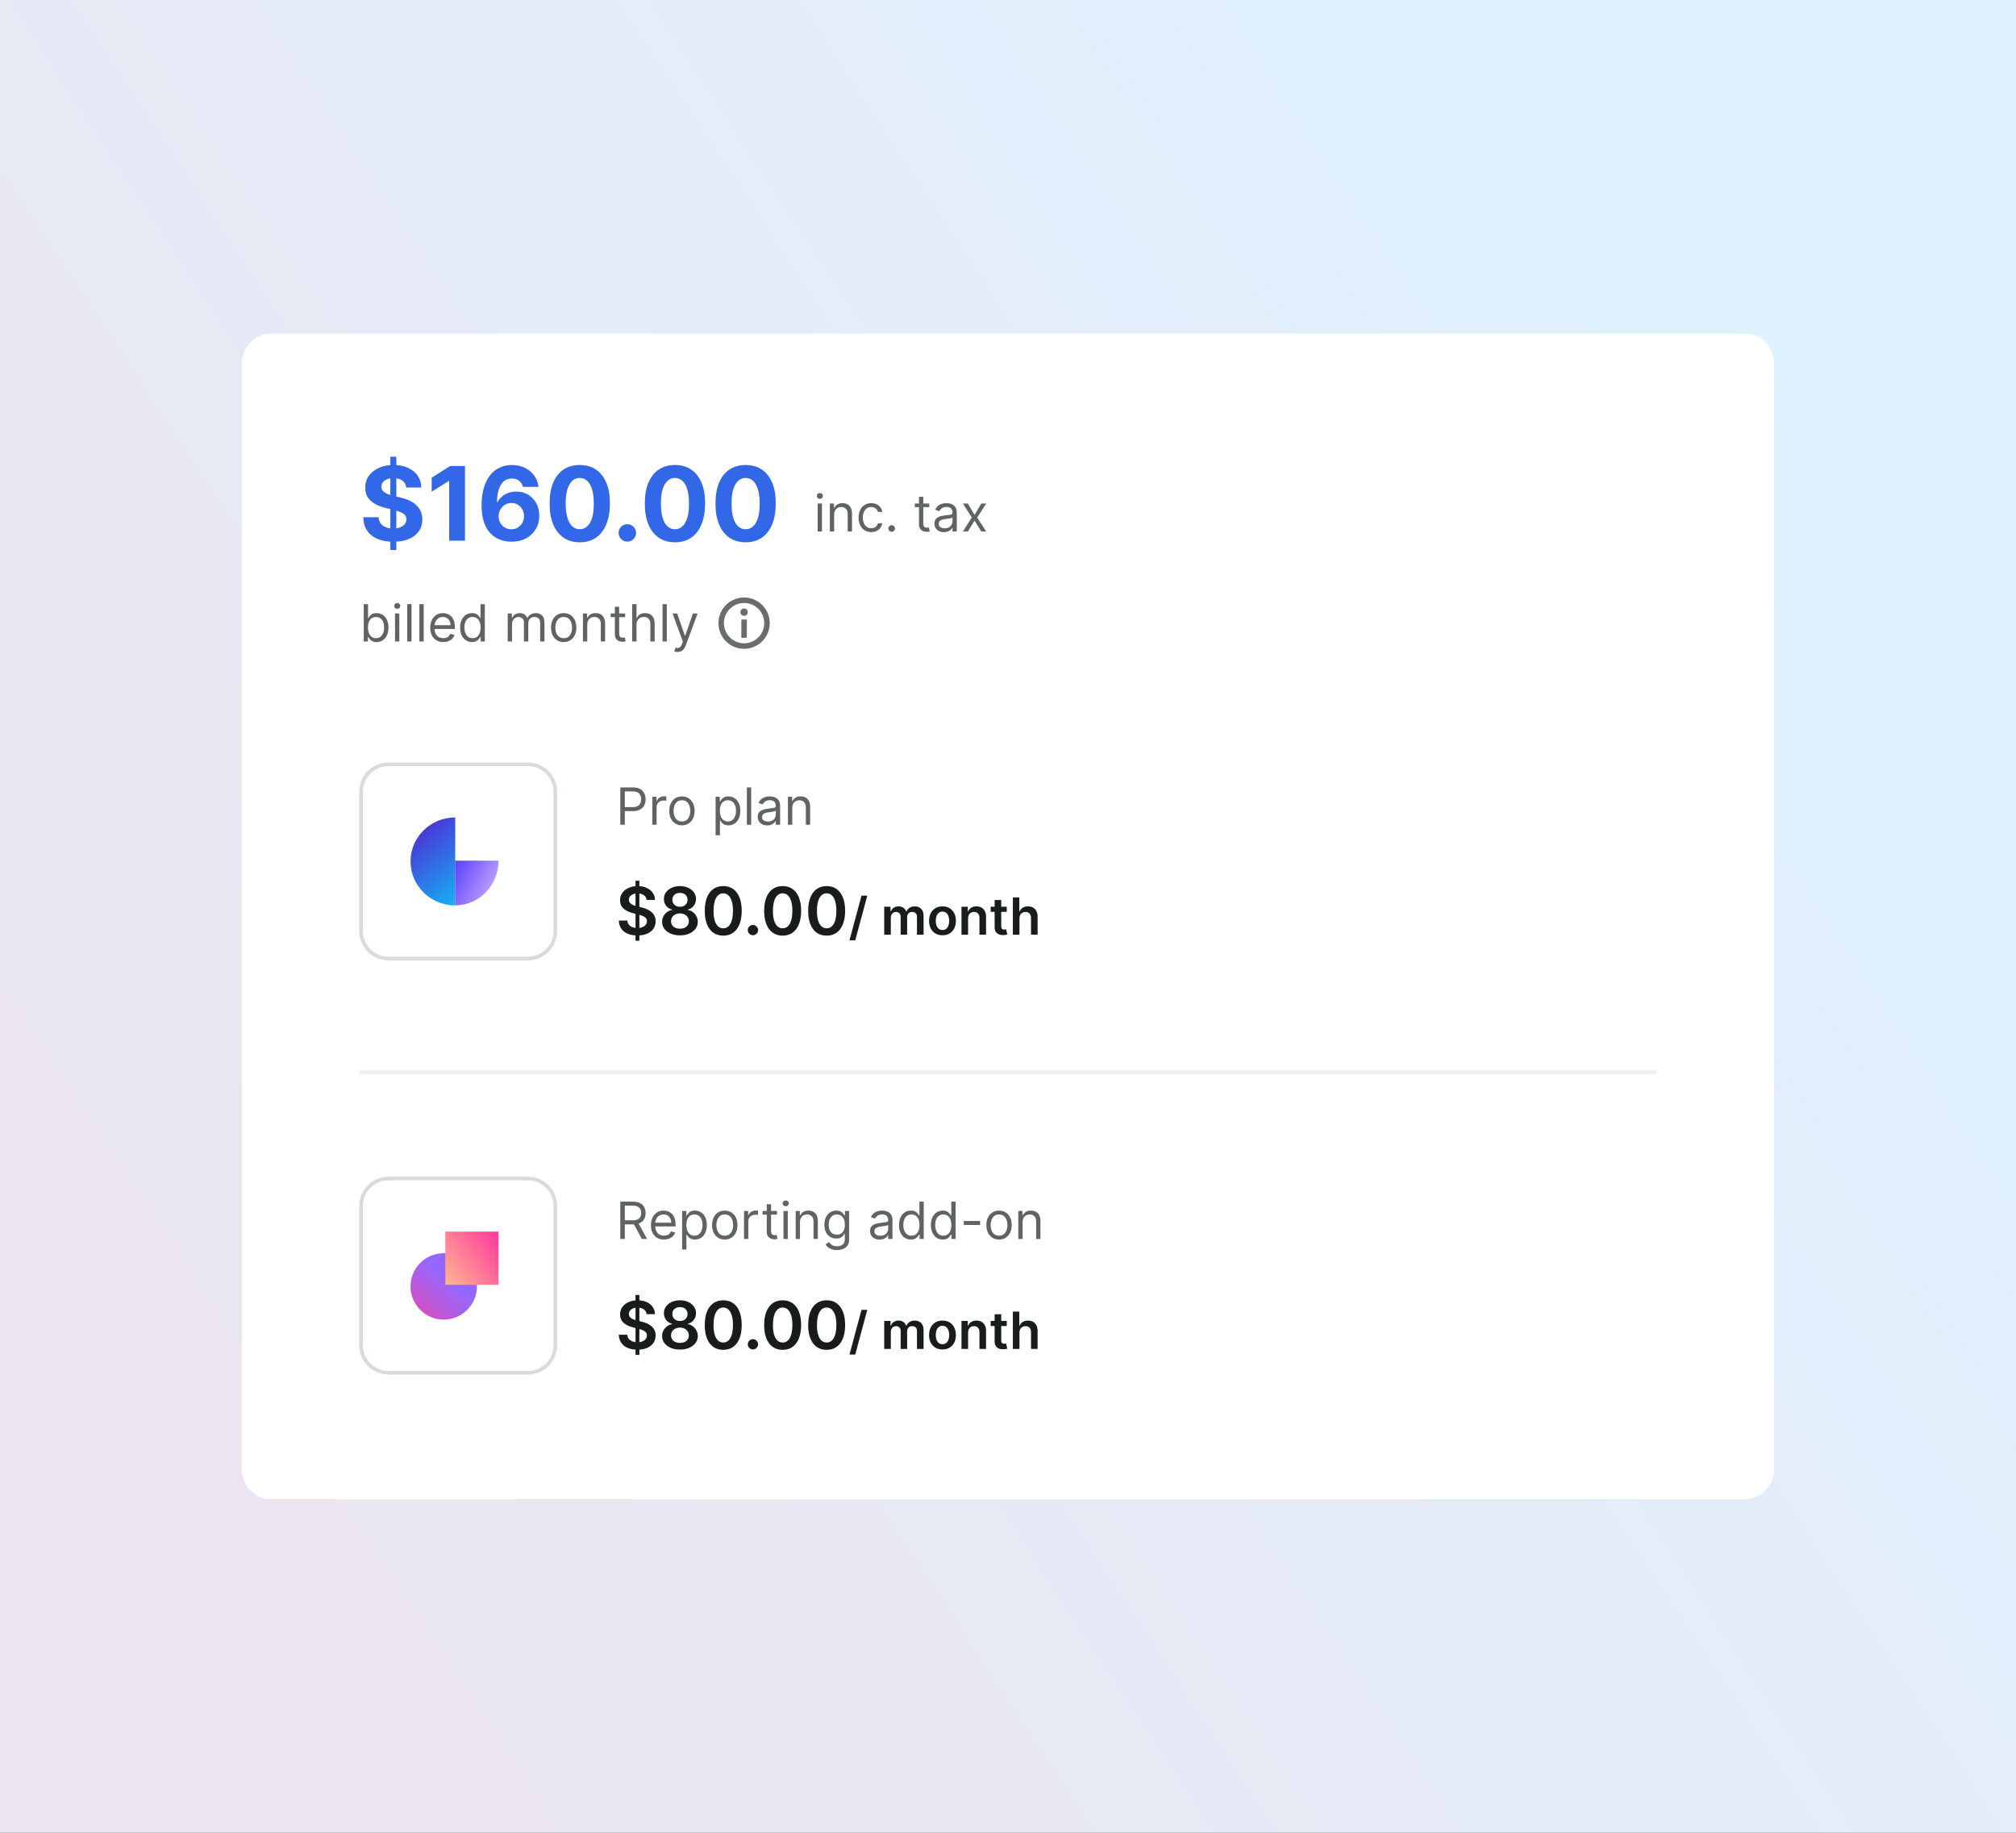
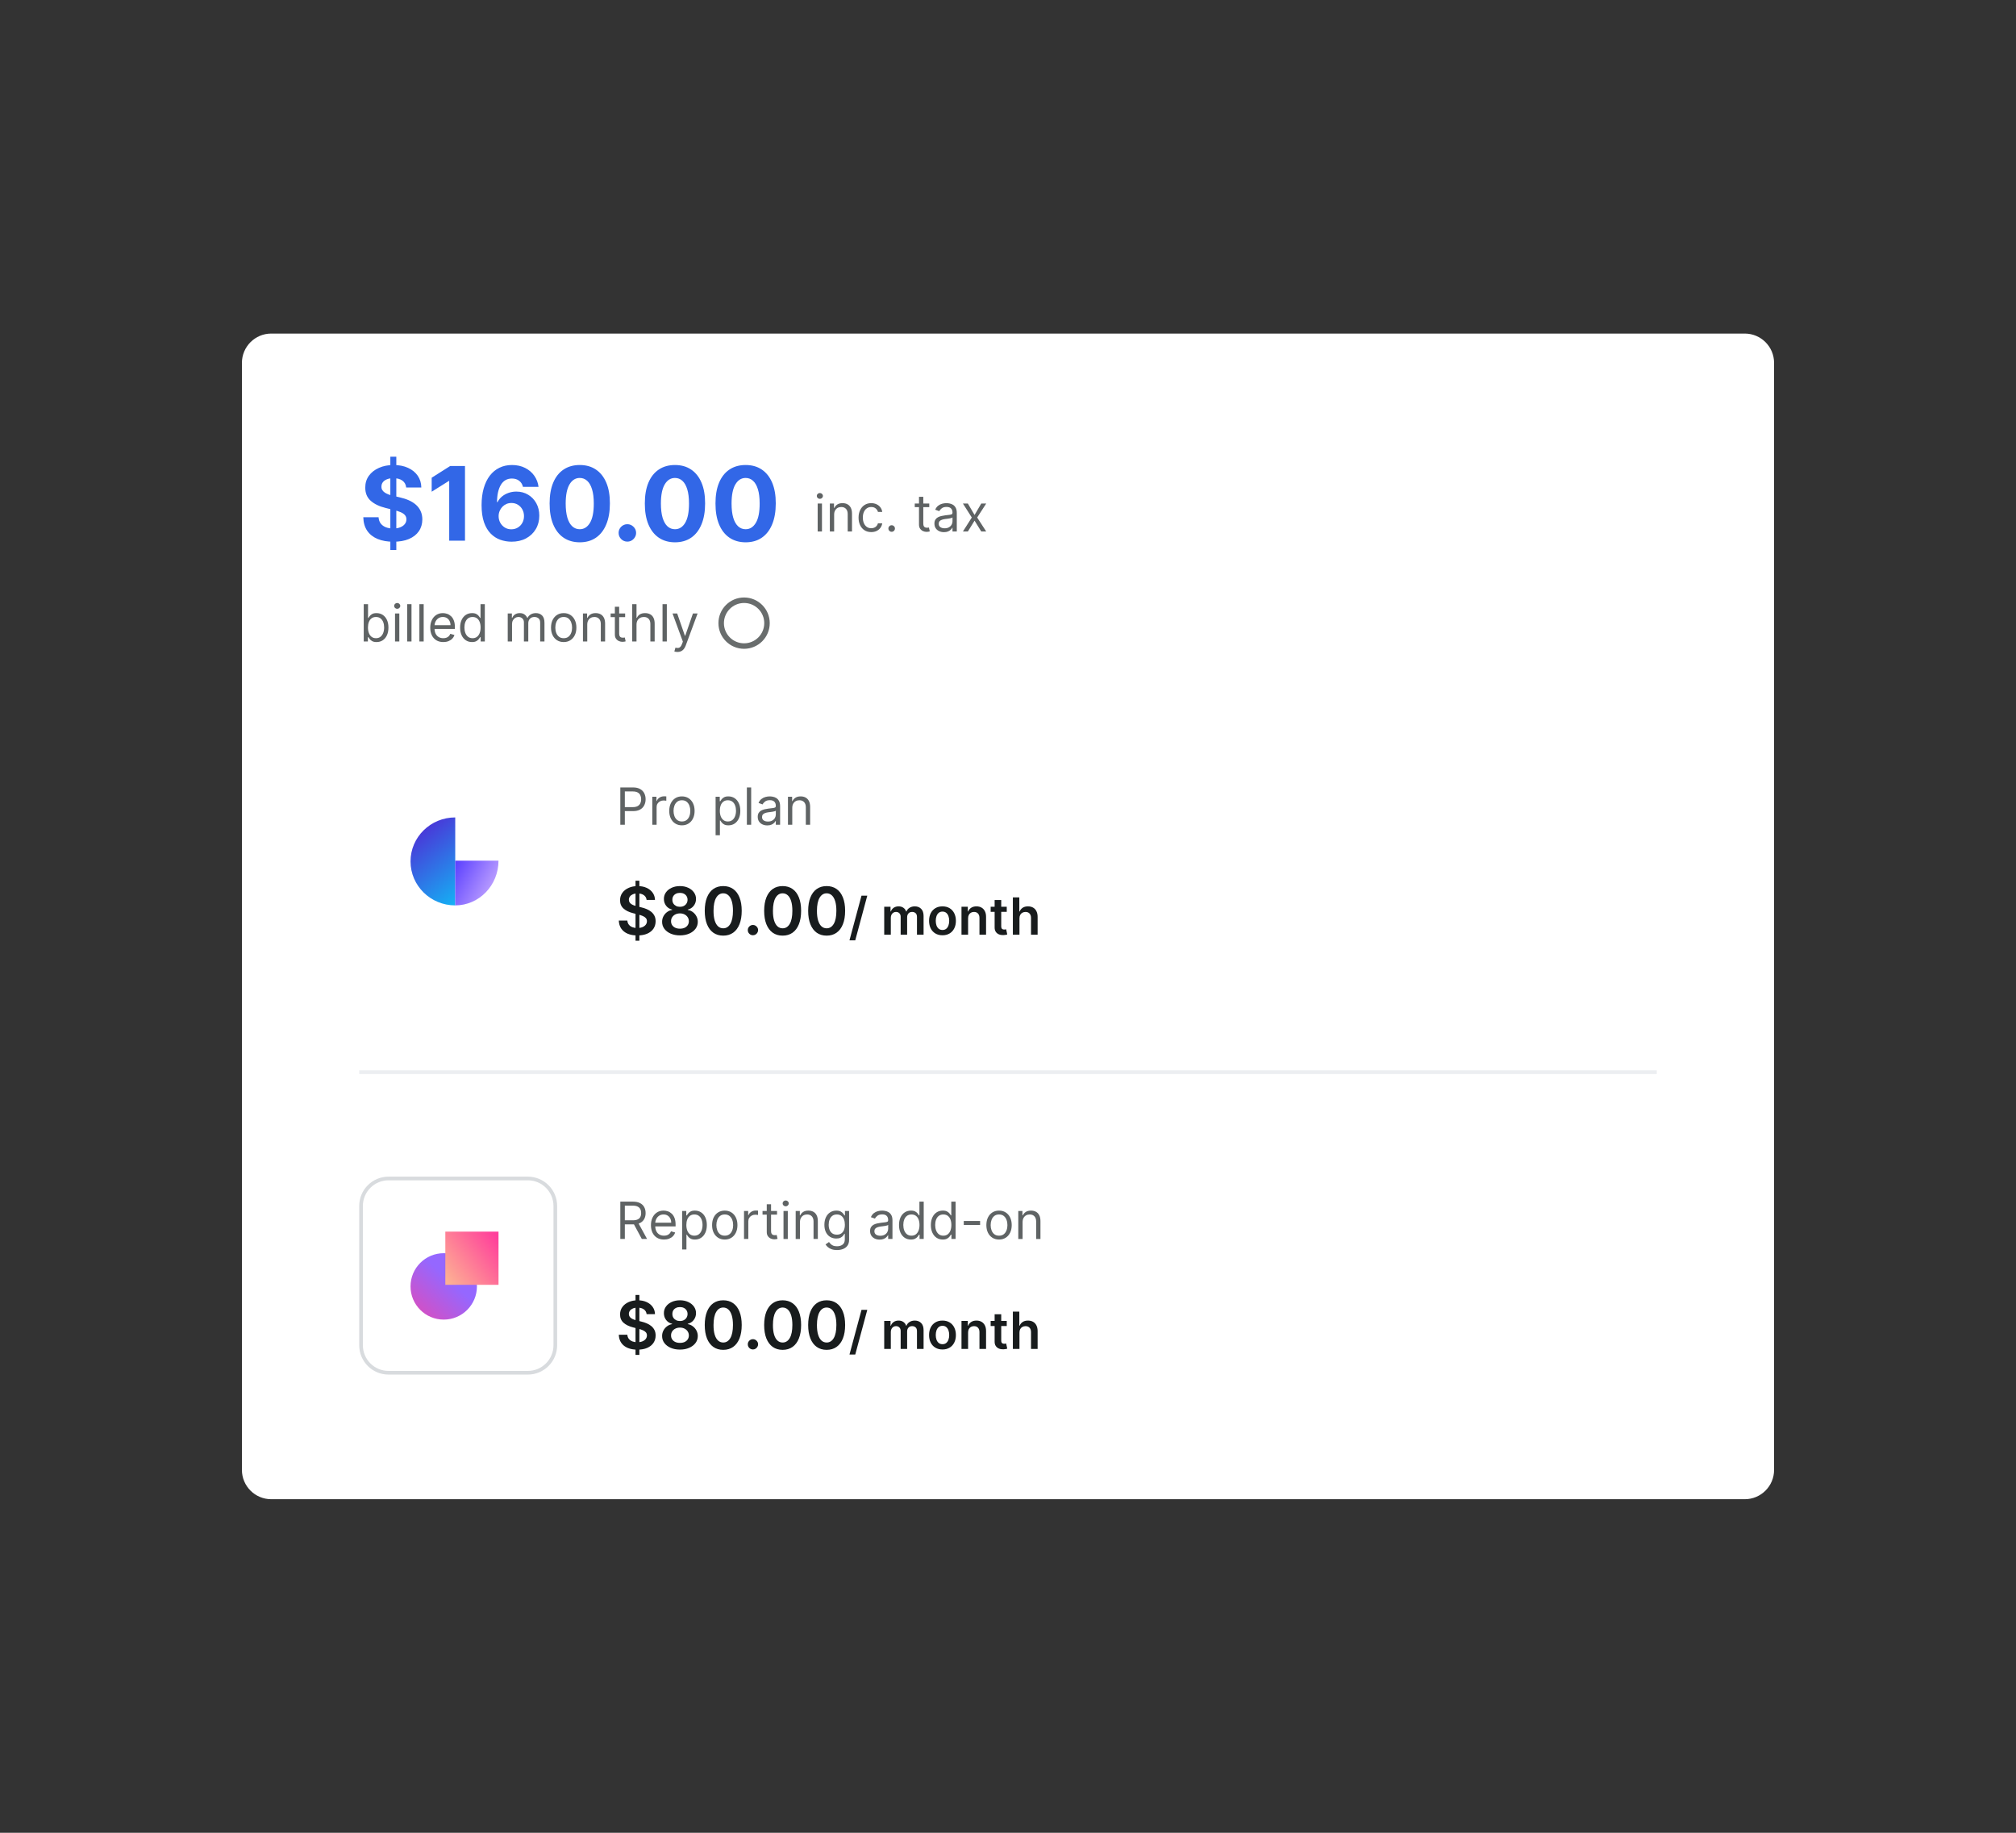
<svg xmlns="http://www.w3.org/2000/svg" fill="none" height="500" viewBox="0 0 550 500" width="550">
  <rect x="0" y="0" width="550" height="500" fill="#333333" stroke="none" />
  <linearGradient id="a" gradientUnits="userSpaceOnUse" x1="440" x2="-8.403" y1="0" y2="295.065">
    <stop offset="0" stop-color="#dff2ff" />
    <stop offset="1" stop-color="#eae5f0" />
  </linearGradient>
  <linearGradient id="b" gradientUnits="userSpaceOnUse" x1="133.837" x2="112.001" y1="249.754" y2="223">
    <stop offset="0" stop-color="#00e0ff" />
    <stop offset="1" stop-color="#541ed2" />
  </linearGradient>
  <linearGradient id="c" gradientUnits="userSpaceOnUse" x1="135.999" x2="122.425" y1="244.836" y2="237.754">
    <stop offset=".17" stop-color="#ba9dff" />
    <stop offset="1" stop-color="#583dff" />
  </linearGradient>
  <linearGradient id="d" gradientUnits="userSpaceOnUse" x1="108.779" x2="122.87" y1="364.832" y2="349.332">
    <stop offset="0" stop-color="#ff3f9b" />
    <stop offset="1" stop-color="#9567ff" />
  </linearGradient>
  <linearGradient id="e" gradientUnits="userSpaceOnUse" x1="121.492" x2="136.004" y1="348.943" y2="337.961">
    <stop offset="0" stop-color="#fdb093" />
    <stop offset="1" stop-color="#ff3f9b" />
  </linearGradient>
-   <path d="m0 0h550v500h-550z" fill="url(#a)" />
  <path d="m66 99c0-4.418 3.582-8 8-8h402c4.418 0 8 3.582 8 8v302c0 4.418-3.582 8-8 8h-402c-4.418 0-8-3.582-8-8z" fill="#fff" />
  <path d="m106.491 150.045v-25.454h1.631v25.454zm4.326-17.052c-.08-.802-.421-1.425-1.024-1.869-.604-.445-1.422-.667-2.456-.667-.703 0-1.296.1-1.78.299-.484.192-.855.46-1.114.805-.252.345-.378.736-.378 1.173-.013.365.063.683.229.955.172.272.408.507.706.706.298.192.643.361 1.034.507.391.139.809.259 1.253.358l1.829.437c.889.199 1.704.464 2.446.796.743.331 1.386.739 1.929 1.223.544.484.965 1.054 1.263 1.71.305.656.461 1.409.468 2.257-.007 1.246-.325 2.327-.955 3.242-.623.908-1.525 1.614-2.705 2.118-1.173.497-2.588.745-4.245.745-1.644 0-3.076-.252-4.296-.755-1.213-.504-2.161-1.25-2.843-2.238-.677-.994-1.031-2.224-1.064-3.688h4.166c.046.682.242 1.252.586 1.71.352.451.819.792 1.402 1.024.59.225 1.257.338 1.999.338.729 0 1.362-.106 1.899-.318.544-.212.965-.507 1.263-.885s.447-.812.447-1.303c0-.457-.135-.842-.407-1.153-.265-.312-.656-.577-1.174-.796-.51-.218-1.136-.417-1.879-.596l-2.217-.557c-1.717-.418-3.073-1.071-4.067-1.959s-1.488-2.085-1.481-3.589c-.007-1.233.322-2.31.984-3.232.669-.921 1.588-1.64 2.754-2.157 1.167-.518 2.493-.776 3.977-.776 1.512 0 2.831.258 3.958.776 1.133.517 2.015 1.236 2.645 2.157.629.922.954 1.989.974 3.202zm16.041-5.857v20.364h-4.306v-16.277h-.119l-4.663 2.923v-3.818l5.041-3.192zm12.655 20.642c-1.048-.006-2.058-.182-3.033-.527-.968-.344-1.836-.904-2.605-1.68s-1.379-1.803-1.83-3.082c-.444-1.28-.666-2.851-.666-4.713.007-1.711.202-3.239.587-4.584.391-1.353.948-2.499 1.67-3.441.73-.941 1.601-1.657 2.615-2.147 1.015-.497 2.151-.746 3.411-.746 1.359 0 2.559.265 3.599.795 1.041.524 1.876 1.237 2.506 2.138.636.902 1.021 1.913 1.153 3.033h-4.245c-.166-.709-.514-1.266-1.044-1.671-.531-.404-1.187-.606-1.969-.606-1.326 0-2.333.577-3.023 1.73-.683 1.153-1.031 2.721-1.044 4.703h.139c.305-.603.716-1.117 1.233-1.541.524-.431 1.117-.759 1.78-.984.67-.232 1.376-.348 2.118-.348 1.206 0 2.28.285 3.222.855.941.563 1.683 1.339 2.227 2.326.543.988.815 2.118.815 3.391 0 1.379-.321 2.605-.964 3.679-.637 1.074-1.528 1.916-2.675 2.526-1.14.603-2.466.901-3.977.894zm-.02-3.38c.663 0 1.256-.159 1.78-.478.523-.318.934-.749 1.233-1.292.298-.544.447-1.154.447-1.83s-.149-1.282-.447-1.819c-.292-.537-.696-.965-1.213-1.283s-1.107-.477-1.77-.477c-.497 0-.958.093-1.382.278-.418.186-.786.444-1.104.776-.312.331-.557.716-.736 1.153-.179.431-.268.892-.268 1.382 0 .656.149 1.256.447 1.8.305.544.716.978 1.233 1.303.524.324 1.117.487 1.78.487zm18.673 3.549c-1.71-.006-3.182-.427-4.415-1.262-1.226-.836-2.171-2.045-2.833-3.63-.657-1.584-.981-3.49-.975-5.717 0-2.221.328-4.113.985-5.677.662-1.565 1.607-2.755 2.833-3.57 1.233-.822 2.702-1.233 4.405-1.233 1.704 0 3.169.411 4.395 1.233 1.233.822 2.181 2.015 2.844 3.579.663 1.558.991 3.447.984 5.668 0 2.234-.331 4.143-.994 5.727-.656 1.585-1.598 2.794-2.824 3.63-1.226.835-2.695 1.252-4.405 1.252zm0-3.569c1.167 0 2.098-.587 2.794-1.76s1.041-2.933 1.034-5.28c0-1.544-.159-2.83-.477-3.858-.312-1.027-.756-1.8-1.332-2.317-.57-.517-1.243-.775-2.019-.775-1.16 0-2.088.58-2.784 1.74s-1.047 2.897-1.054 5.21c0 1.564.156 2.87.467 3.918.319 1.04.766 1.823 1.343 2.346.576.517 1.253.776 2.028.776zm12.988 3.381c-.656 0-1.219-.232-1.69-.697-.464-.47-.696-1.034-.696-1.69 0-.649.232-1.206.696-1.67.471-.464 1.034-.696 1.69-.696.637 0 1.194.232 1.671.696s.716 1.021.716 1.67c0 .438-.113.839-.338 1.203-.219.358-.507.647-.865.865-.358.212-.753.319-1.184.319zm12.989.188c-1.71-.006-3.182-.427-4.415-1.262-1.226-.836-2.171-2.045-2.834-3.63-.656-1.584-.981-3.49-.974-5.717 0-2.221.328-4.113.984-5.677.663-1.565 1.608-2.755 2.834-3.57 1.233-.822 2.701-1.233 4.405-1.233 1.703 0 3.168.411 4.395 1.233 1.233.822 2.181 2.015 2.843 3.579.663 1.558.991 3.447.985 5.668 0 2.234-.332 4.143-.995 5.727-.656 1.585-1.597 2.794-2.823 3.63-1.227.835-2.695 1.252-4.405 1.252zm0-3.569c1.166 0 2.098-.587 2.794-1.76s1.041-2.933 1.034-5.28c0-1.544-.159-2.83-.477-3.858-.312-1.027-.756-1.8-1.333-2.317-.57-.517-1.243-.775-2.018-.775-1.16 0-2.088.58-2.784 1.74s-1.048 2.897-1.054 5.21c0 1.564.155 2.87.467 3.918.318 1.04.766 1.823 1.342 2.346.577.517 1.253.776 2.029.776zm19.277 3.569c-1.71-.006-3.182-.427-4.415-1.262-1.226-.836-2.171-2.045-2.833-3.63-.657-1.584-.982-3.49-.975-5.717 0-2.221.328-4.113.984-5.677.663-1.565 1.608-2.755 2.834-3.57 1.233-.822 2.702-1.233 4.405-1.233 1.704 0 3.169.411 4.395 1.233 1.233.822 2.181 2.015 2.844 3.579.663 1.558.991 3.447.984 5.668 0 2.234-.331 4.143-.994 5.727-.656 1.585-1.598 2.794-2.824 3.63-1.226.835-2.695 1.252-4.405 1.252zm0-3.569c1.167 0 2.098-.587 2.794-1.76s1.041-2.933 1.034-5.28c0-1.544-.159-2.83-.477-3.858-.312-1.027-.756-1.8-1.332-2.317-.571-.517-1.243-.775-2.019-.775-1.16 0-2.088.58-2.784 1.74s-1.047 2.897-1.054 5.21c0 1.564.156 2.87.467 3.918.319 1.04.766 1.823 1.343 2.346.576.517 1.253.776 2.028.776z" fill="#3267e7" />
  <path d="m223.074 145v-7.636h1.173v7.636zm.596-8.909c-.228 0-.425-.078-.591-.234-.163-.156-.244-.343-.244-.562 0-.218.081-.406.244-.561.166-.156.363-.234.591-.234.229 0 .425.078.587.234.166.155.249.343.249.561 0 .219-.083.406-.249.562-.162.156-.358.234-.587.234zm3.899 4.315v4.594h-1.173v-7.636h1.134v1.193h.099c.179-.388.451-.7.815-.935.365-.238.836-.358 1.412-.358.517 0 .97.106 1.358.318.387.209.689.527.904.955.216.424.324.961.324 1.611v4.852h-1.174v-4.773c0-.6-.155-1.067-.467-1.402-.312-.338-.739-.507-1.283-.507-.374 0-.709.081-1.004.244-.292.162-.522.399-.691.711-.169.311-.254.689-.254 1.133zm10.119 4.753c-.716 0-1.333-.169-1.85-.507s-.914-.804-1.193-1.397c-.278-.593-.417-1.271-.417-2.033 0-.776.142-1.46.427-2.054.289-.596.69-1.062 1.203-1.397.517-.338 1.121-.507 1.81-.507.537 0 1.021.1 1.452.298.431.199.784.478 1.059.836s.445.775.512 1.253h-1.174c-.089-.348-.288-.657-.596-.925-.305-.272-.716-.408-1.233-.408-.458 0-.859.119-1.203.358-.342.235-.608.569-.801.999-.189.428-.283.93-.283 1.507 0 .59.093 1.104.278 1.541.189.438.454.777.796 1.019.344.242.749.363 1.213.363.305 0 .582-.053.83-.159.249-.106.459-.258.632-.457.172-.199.294-.438.367-.716h1.174c-.067.45-.231.856-.492 1.218-.259.358-.602.643-1.03.855-.424.209-.918.313-1.481.313zm5.573-.079c-.245 0-.456-.088-.631-.264-.176-.176-.264-.386-.264-.631 0-.246.088-.456.264-.632.175-.175.386-.263.631-.263s.456.088.631.263c.176.176.264.386.264.632 0 .162-.042.311-.124.447-.08.136-.188.245-.324.328-.132.08-.281.12-.447.12zm10.259-7.716v.994h-3.958v-.994zm-2.804-1.83h1.173v7.278c0 .332.048.581.144.746.1.163.226.272.378.328.156.053.32.08.492.08.13 0 .236-.007.319-.02.082-.017.149-.03.198-.04l.239 1.054c-.079.03-.19.06-.333.09-.143.033-.323.049-.542.049-.331 0-.656-.071-.974-.213-.315-.143-.577-.36-.786-.652-.205-.291-.308-.659-.308-1.103zm6.816 9.645c-.484 0-.923-.091-1.318-.273-.394-.186-.707-.453-.939-.801-.232-.351-.348-.775-.348-1.273 0-.437.086-.792.258-1.064.173-.275.403-.49.691-.646.289-.156.607-.272.955-.348.351-.079.704-.142 1.059-.189.464-.059.84-.104 1.128-.134.292-.033.504-.088.637-.164.136-.076.204-.209.204-.398v-.04c0-.49-.135-.871-.403-1.143-.265-.272-.668-.408-1.208-.408-.56 0-.999.123-1.318.368-.318.245-.542.507-.671.786l-1.113-.398c.198-.464.464-.825.795-1.084.335-.262.699-.444 1.094-.547.398-.106.789-.159 1.173-.159.245 0 .527.03.845.09.322.056.632.174.93.353.302.179.552.449.751.81s.298.845.298 1.452v5.031h-1.173v-1.034h-.06c-.08.166-.212.343-.398.532-.185.189-.432.35-.74.482-.309.133-.685.199-1.129.199zm.179-1.054c.464 0 .855-.091 1.173-.273.322-.183.564-.418.726-.706.166-.289.249-.592.249-.91v-1.074c-.05.06-.159.114-.328.164-.166.046-.358.088-.577.124-.216.033-.426.063-.632.09-.202.023-.366.043-.492.059-.305.04-.59.105-.855.194-.262.086-.474.217-.636.393-.159.172-.239.408-.239.706 0 .408.151.716.453.925.304.205.691.308 1.158.308zm6.337-6.761 1.83 3.122 1.83-3.122h1.352l-2.466 3.818 2.466 3.818h-1.352l-1.83-2.963-1.83 2.963h-1.352l2.426-3.818-2.426-3.818z" fill="#5f6364" />
  <path d="m99.233 175v-10.182h1.173v3.759h.1c.086-.133.205-.302.358-.507.155-.209.377-.395.666-.557.291-.166.686-.249 1.183-.249.643 0 1.21.161 1.7.482.491.322.874.778 1.149 1.368s.412 1.286.412 2.088c0 .808-.137 1.509-.412 2.103-.275.59-.656 1.047-1.144 1.372-.487.321-1.049.482-1.685.482-.491 0-.883-.081-1.178-.244-.295-.165-.522-.353-.681-.561-.16-.212-.282-.388-.368-.527h-.14v1.173zm1.153-3.818c0 .577.085 1.085.254 1.526.169.438.416.781.741 1.029.324.245.722.368 1.193.368.49 0 .9-.129 1.228-.388.331-.262.58-.613.746-1.054.169-.444.253-.938.253-1.481 0-.537-.083-1.021-.248-1.452-.163-.434-.41-.777-.741-1.029-.328-.255-.741-.383-1.238-.383-.477 0-.878.121-1.203.363-.325.239-.57.573-.736 1.004-.166.428-.249.927-.249 1.497zm7.383 3.818v-7.636h1.173v7.636zm.597-8.909c-.229 0-.426-.078-.592-.234-.162-.156-.243-.343-.243-.562 0-.218.081-.406.243-.561.166-.156.363-.234.592-.234.228 0 .424.078.586.234.166.155.249.343.249.561 0 .219-.083.406-.249.562-.162.156-.358.234-.586.234zm3.899-1.273v10.182h-1.174v-10.182zm3.322 0v10.182h-1.173v-10.182zm5.351 10.341c-.736 0-1.371-.162-1.904-.487-.531-.328-.94-.786-1.228-1.372-.285-.59-.428-1.276-.428-2.059 0-.782.143-1.471.428-2.068.288-.6.689-1.067 1.203-1.402.517-.338 1.12-.507 1.809-.507.398 0 .791.066 1.179.199.387.133.74.348 1.059.646.318.295.571.686.76 1.174.189.487.284 1.087.284 1.799v.498h-5.887v-1.015h4.693c0-.431-.086-.815-.258-1.153-.169-.338-.411-.605-.726-.8-.312-.196-.679-.294-1.104-.294-.467 0-.871.116-1.213.348-.338.229-.598.527-.78.895-.183.368-.274.762-.274 1.183v.676c0 .577.1 1.066.299 1.467.202.398.482.701.84.91.358.205.774.308 1.248.308.308 0 .586-.043.835-.129.252-.09.469-.222.651-.398.182-.179.323-.401.423-.666l1.133.318c-.119.385-.32.723-.601 1.014-.282.289-.63.514-1.044.676-.415.16-.88.239-1.397.239zm7.83 0c-.636 0-1.198-.161-1.685-.482-.488-.325-.869-.782-1.144-1.372-.275-.594-.413-1.295-.413-2.103 0-.802.138-1.498.413-2.088s.658-1.046 1.149-1.368c.49-.321 1.057-.482 1.7-.482.497 0 .89.083 1.178.249.292.162.514.348.666.557.156.205.277.374.363.507h.1v-3.759h1.173v10.182h-1.134v-1.173h-.139c-.086.139-.209.315-.368.527-.159.208-.386.396-.681.561-.295.163-.688.244-1.178.244zm.159-1.054c.471 0 .868-.123 1.193-.368.325-.248.572-.591.741-1.029.169-.441.254-.949.254-1.526 0-.57-.083-1.069-.249-1.497-.166-.431-.411-.765-.736-1.004-.325-.242-.726-.363-1.203-.363-.497 0-.911.128-1.243.383-.328.252-.575.595-.741 1.029-.162.431-.243.915-.243 1.452 0 .543.083 1.037.248 1.481.169.441.418.792.746 1.054.332.259.742.388 1.233.388zm9.59.895v-7.636h1.134v1.193h.099c.159-.408.416-.724.771-.95.354-.228.78-.343 1.277-.343.504 0 .924.115 1.258.343.338.226.602.542.791.95h.079c.196-.395.489-.708.88-.94.391-.235.86-.353 1.407-.353.683 0 1.241.214 1.676.642.434.424.651 1.085.651 1.983v5.111h-1.173v-5.111c0-.563-.154-.966-.463-1.208-.308-.242-.671-.363-1.088-.363-.537 0-.953.163-1.248.487-.295.322-.443.73-.443 1.223v4.972h-1.193v-5.23c0-.434-.141-.784-.423-1.049-.281-.269-.644-.403-1.088-.403-.305 0-.59.081-.855.244-.262.162-.474.388-.637.676-.159.285-.238.615-.238.989v4.773zm15.27.159c-.689 0-1.294-.164-1.814-.492-.517-.328-.922-.787-1.213-1.377-.289-.59-.433-1.28-.433-2.068 0-.796.144-1.49.433-2.084.291-.593.696-1.053 1.213-1.382.52-.328 1.125-.492 1.814-.492.69 0 1.293.164 1.81.492.52.329.925.789 1.213 1.382.292.594.438 1.288.438 2.084 0 .788-.146 1.478-.438 2.068-.288.59-.693 1.049-1.213 1.377-.517.328-1.12.492-1.81.492zm0-1.054c.524 0 .955-.134 1.293-.403.338-.268.588-.621.751-1.059.162-.437.243-.911.243-1.421 0-.511-.081-.986-.243-1.427-.163-.441-.413-.797-.751-1.069s-.769-.408-1.293-.408c-.523 0-.954.136-1.292.408s-.588.628-.751 1.069c-.162.441-.243.916-.243 1.427 0 .51.081.984.243 1.421.163.438.413.791.751 1.059.338.269.769.403 1.292.403zm6.425-3.699v4.594h-1.173v-7.636h1.133v1.193h.1c.179-.388.45-.7.815-.935.365-.238.835-.358 1.412-.358.517 0 .969.106 1.357.318.388.209.69.527.905.955.215.424.323.961.323 1.611v4.852h-1.173v-4.773c0-.6-.156-1.067-.467-1.402-.312-.338-.74-.507-1.283-.507-.375 0-.709.081-1.004.244-.292.162-.522.399-.691.711-.169.311-.254.689-.254 1.133zm10.337-3.042v.994h-3.957v-.994zm-2.804-1.83h1.174v7.278c0 .332.048.581.144.746.099.163.225.272.378.328.155.053.319.08.492.08.129 0 .235-.007.318-.02.083-.017.149-.03.199-.04l.238 1.054c-.079.03-.19.06-.333.09-.142.033-.323.049-.542.049-.331 0-.656-.071-.974-.213-.315-.143-.577-.36-.786-.652-.205-.291-.308-.659-.308-1.103zm5.906 4.872v4.594h-1.173v-10.182h1.173v3.739h.1c.179-.395.447-.708.805-.94.362-.235.842-.353 1.442-.353.52 0 .976.105 1.367.313.391.206.695.522.91.95.219.424.328.964.328 1.621v4.852h-1.173v-4.773c0-.606-.158-1.075-.472-1.407-.312-.334-.745-.502-1.298-.502-.384 0-.729.081-1.034.244-.302.162-.54.399-.716.711-.172.311-.259.689-.259 1.133zm8.272-5.588v10.182h-1.173v-10.182zm2.905 13.046c-.199 0-.377-.017-.532-.05-.156-.03-.264-.06-.324-.09l.299-1.034c.285.073.537.1.755.08.219-.02.413-.118.582-.293.172-.173.33-.453.472-.841l.219-.596-2.824-7.676h1.273l2.108 6.085h.08l2.108-6.085h1.272l-3.241 8.75c-.146.394-.327.721-.542.979-.216.262-.466.456-.751.582-.282.126-.6.189-.954.189z" fill="#5f6364" />
  <circle cx="203" cy="170" r="6.25" stroke="#696d6d" stroke-width="1.5" />
-   <circle cx="203" cy="167" fill="#696d6d" r="1" />
-   <rect fill="#696d6d" height="5" rx=".2" width="1.5" x="202.25" y="169" />
-   <path d="m106 208.5h38c4.142 0 7.5 3.358 7.5 7.5v38c0 4.142-3.358 7.5-7.5 7.5h-38c-4.142 0-7.5-3.358-7.5-7.5v-38c0-4.142 3.358-7.5 7.5-7.5z" stroke="#d8dbde" />
  <path d="m124.197 223c-6.736 0-12.197 5.373-12.197 12s5.461 12 12.197 12z" fill="url(#b)" />
  <path d="m124.195 247c6.519 0 11.804-5.461 11.804-12.197h-11.804z" fill="url(#c)" />
  <path d="m169.233 225v-10.182h3.44c.799 0 1.452.144 1.959.433.511.285.888.671 1.134 1.158.245.487.368 1.031.368 1.631s-.123 1.145-.368 1.635c-.242.491-.617.882-1.124 1.174-.507.288-1.157.432-1.949.432h-2.466v-1.093h2.426c.547 0 .986-.095 1.318-.284.331-.189.572-.444.721-.766.152-.324.228-.691.228-1.098 0-.408-.076-.772-.228-1.094-.149-.321-.391-.573-.726-.756-.335-.185-.779-.278-1.332-.278h-2.168v9.088zm8.728 0v-7.636h1.133v1.153h.08c.139-.378.391-.684.755-.92.365-.235.776-.353 1.233-.353.086 0 .194.002.323.005.13.004.227.009.294.015v1.193c-.04-.01-.131-.024-.274-.044-.139-.024-.286-.035-.442-.035-.371 0-.703.078-.994.234-.289.152-.518.364-.687.636-.165.268-.248.575-.248.92v4.832zm8.078.159c-.689 0-1.294-.164-1.814-.492-.517-.328-.922-.787-1.213-1.377-.289-.59-.433-1.28-.433-2.068 0-.796.144-1.49.433-2.084.291-.593.696-1.053 1.213-1.382.52-.328 1.125-.492 1.814-.492.69 0 1.293.164 1.81.492.52.329.925.789 1.213 1.382.292.594.438 1.288.438 2.084 0 .788-.146 1.478-.438 2.068-.288.59-.693 1.049-1.213 1.377-.517.328-1.12.492-1.81.492zm0-1.054c.524 0 .955-.134 1.293-.403.338-.268.588-.621.751-1.059.162-.437.243-.911.243-1.421 0-.511-.081-.986-.243-1.427-.163-.441-.413-.797-.751-1.069s-.769-.408-1.293-.408c-.523 0-.954.136-1.292.408s-.589.628-.751 1.069-.244.916-.244 1.427c0 .51.082.984.244 1.421.162.438.413.791.751 1.059.338.269.769.403 1.292.403zm9.189 3.759v-10.5h1.134v1.213h.139c.086-.133.205-.302.358-.507.156-.209.378-.395.666-.557.292-.166.686-.249 1.183-.249.643 0 1.21.161 1.701.482.49.322.873.778 1.148 1.368s.413 1.286.413 2.088c0 .808-.138 1.509-.413 2.103-.275.59-.656 1.047-1.143 1.372-.488.321-1.049.482-1.686.482-.49 0-.883-.081-1.178-.244-.295-.165-.522-.353-.681-.561-.159-.212-.282-.388-.368-.527h-.1v4.037zm1.154-6.682c0 .577.084 1.085.253 1.526.169.438.416.781.741 1.029.325.245.722.368 1.193.368.491 0 .9-.129 1.228-.388.331-.262.58-.613.746-1.054.169-.444.253-.938.253-1.481 0-.537-.083-1.021-.248-1.452-.163-.434-.41-.777-.741-1.029-.328-.255-.741-.383-1.238-.383-.477 0-.878.121-1.203.363-.325.239-.57.573-.736 1.004-.166.428-.248.927-.248 1.497zm8.551-6.364v10.182h-1.174v-10.182zm4.396 10.361c-.484 0-.923-.091-1.318-.273-.394-.186-.707-.453-.939-.801-.232-.351-.348-.775-.348-1.273 0-.437.086-.792.258-1.064.173-.275.403-.49.691-.646.289-.156.607-.272.955-.348.351-.079.704-.142 1.059-.189.464-.059.84-.104 1.128-.134.292-.033.504-.088.637-.164.136-.076.204-.209.204-.398v-.04c0-.49-.135-.871-.403-1.143-.265-.272-.668-.408-1.208-.408-.56 0-1 .123-1.318.368s-.542.507-.671.786l-1.114-.398c.199-.464.464-.825.796-1.084.335-.262.699-.444 1.094-.547.397-.106.789-.159 1.173-.159.245 0 .527.03.845.09.322.056.632.174.93.353.301.179.552.449.751.81.198.361.298.845.298 1.452v5.031h-1.173v-1.034h-.06c-.08.166-.212.343-.398.532-.185.189-.432.35-.741.482-.308.133-.684.199-1.128.199zm.179-1.054c.464 0 .855-.091 1.173-.273.322-.183.564-.418.726-.706.166-.289.249-.592.249-.91v-1.074c-.05.06-.16.114-.329.164-.165.046-.358.088-.576.124-.216.033-.426.063-.632.09-.202.023-.366.043-.492.059-.305.04-.59.105-.855.194-.262.086-.474.217-.636.393-.159.172-.239.408-.239.706 0 .408.151.716.452.925.305.205.691.308 1.159.308zm6.636-3.719v4.594h-1.174v-7.636h1.134v1.193h.099c.179-.388.451-.7.816-.935.364-.238.835-.358 1.412-.358.517 0 .969.106 1.357.318.388.209.689.527.905.955.215.424.323.961.323 1.611v4.852h-1.173v-4.773c0-.6-.156-1.067-.468-1.402-.311-.338-.739-.507-1.282-.507-.375 0-.71.081-1.005.244-.291.162-.522.399-.691.711-.169.311-.253.689-.253 1.133z" fill="#5f6364" />
  <path d="m173.382 256.636v-16.363h1.048v16.363zm3.024-11.128c-.06-.558-.312-.993-.755-1.304-.439-.311-1.01-.467-1.713-.467-.494 0-.918.075-1.272.224-.353.149-.624.351-.812.607-.187.256-.283.548-.287.876 0 .273.062.509.185.709.128.201.301.371.518.512.217.136.458.251.722.345s.531.173.799.236l1.227.307c.495.115.97.271 1.426.467.46.196.871.443 1.234.741.366.299.656.659.869 1.081.213.421.319.916.319 1.483 0 .767-.196 1.442-.588 2.026-.392.579-.958 1.033-1.7 1.361-.737.324-1.63.486-2.678.486-1.019 0-1.903-.158-2.653-.473-.746-.315-1.329-.775-1.751-1.381-.418-.605-.644-1.342-.678-2.211h2.333c.034.456.175.835.422 1.138.247.302.569.528.965.677.401.149.848.224 1.343.224.515 0 .967-.077 1.355-.23.392-.158.699-.375.92-.652.222-.281.335-.61.339-.985-.004-.341-.104-.622-.3-.843-.196-.226-.471-.414-.825-.563-.349-.153-.758-.29-1.227-.409l-1.49-.383c-1.078-.277-1.93-.697-2.556-1.26-.623-.566-.934-1.319-.934-2.256 0-.771.209-1.447.627-2.026.422-.58.995-1.029 1.719-1.349.725-.324 1.545-.486 2.461-.486.929 0 1.743.162 2.442.486.703.32 1.255.765 1.655 1.336.401.567.608 1.219.621 1.956zm9.1 9.671c-.95 0-1.794-.16-2.531-.479-.733-.32-1.308-.757-1.726-1.311-.413-.558-.618-1.191-.614-1.898-.004-.55.116-1.055.358-1.515.243-.46.571-.844.985-1.151.417-.311.882-.509 1.393-.594v-.09c-.673-.149-1.218-.492-1.636-1.029-.413-.541-.618-1.165-.614-1.873-.004-.673.184-1.274.563-1.802.379-.529.899-.944 1.559-1.247.661-.306 1.415-.46 2.263-.46.84 0 1.588.154 2.244.46.66.303 1.18.718 1.559 1.247.384.528.576 1.129.576 1.802 0 .708-.211 1.332-.633 1.873-.418.537-.957.88-1.617 1.029v.09c.511.085.971.283 1.38.594.414.307.742.691.985 1.151.247.46.371.965.371 1.515 0 .707-.209 1.34-.627 1.898-.417.554-.993.991-1.726 1.311-.728.319-1.566.479-2.512.479zm0-1.828c.49 0 .916-.083 1.279-.249.362-.171.643-.41.843-.716.201-.307.303-.661.307-1.061-.004-.418-.113-.787-.326-1.106-.209-.324-.496-.578-.863-.761-.362-.183-.775-.275-1.24-.275-.469 0-.886.092-1.253.275-.366.183-.656.437-.869.761-.209.319-.311.688-.307 1.106-.004.4.094.754.294 1.061.201.302.482.539.844.709.366.171.797.256 1.291.256zm0-5.964c.401 0 .754-.081 1.061-.243.311-.162.556-.388.735-.677.179-.29.271-.625.275-1.004-.004-.375-.094-.703-.268-.984-.175-.286-.418-.505-.729-.659-.311-.157-.669-.236-1.074-.236-.413 0-.777.079-1.093.236-.311.154-.554.373-.729.659-.17.281-.253.609-.249.984-.004.379.081.714.256 1.004.179.285.424.511.735.677.315.162.675.243 1.08.243zm11.805 7.862c-1.053 0-1.956-.266-2.711-.799-.75-.537-1.327-1.31-1.732-2.32-.4-1.014-.601-2.235-.601-3.663.005-1.427.207-2.642.608-3.643.404-1.006.982-1.773 1.732-2.301.754-.529 1.655-.793 2.704-.793 1.048 0 1.949.264 2.704.793.754.528 1.331 1.295 1.732 2.301.405 1.006.607 2.22.607 3.643 0 1.432-.202 2.655-.607 3.669-.401 1.01-.978 1.782-1.732 2.314-.75.533-1.652.799-2.704.799zm0-2c.818 0 1.464-.403 1.937-1.209.477-.809.715-2 .715-3.573 0-1.039-.108-1.913-.326-2.62-.217-.708-.524-1.24-.92-1.598-.396-.363-.865-.544-1.406-.544-.814 0-1.458.405-1.931 1.215-.473.805-.711 1.988-.716 3.547-.004 1.044.101 1.922.314 2.634.217.711.524 1.248.92 1.611.396.358.867.537 1.413.537zm8.108 1.892c-.388 0-.72-.137-.997-.409-.277-.273-.413-.606-.409-.998-.004-.383.132-.711.409-.984s.609-.409.997-.409c.375 0 .701.136.978.409.281.273.424.601.428.984-.004.26-.072.497-.204.71-.128.213-.299.383-.512.511-.208.124-.439.186-.69.186zm8.099.108c-1.053 0-1.956-.266-2.71-.799-.75-.537-1.328-1.31-1.733-2.32-.4-1.014-.601-2.235-.601-3.663.005-1.427.207-2.642.608-3.643.405-1.006.982-1.773 1.732-2.301.754-.529 1.655-.793 2.704-.793 1.048 0 1.949.264 2.704.793.754.528 1.331 1.295 1.732 2.301.405 1.006.607 2.22.607 3.643 0 1.432-.202 2.655-.607 3.669-.401 1.01-.978 1.782-1.732 2.314-.75.533-1.652.799-2.704.799zm0-2c.818 0 1.464-.403 1.937-1.209.477-.809.715-2 .715-3.573 0-1.039-.108-1.913-.326-2.62-.217-.708-.524-1.24-.92-1.598-.396-.363-.865-.544-1.406-.544-.814 0-1.458.405-1.931 1.215-.473.805-.711 1.988-.716 3.547-.004 1.044.101 1.922.314 2.634.217.711.524 1.248.92 1.611.396.358.867.537 1.413.537zm12.006 2c-1.053 0-1.956-.266-2.711-.799-.75-.537-1.327-1.31-1.732-2.32-.4-1.014-.601-2.235-.601-3.663.005-1.427.207-2.642.608-3.643.404-1.006.982-1.773 1.732-2.301.754-.529 1.655-.793 2.704-.793 1.048 0 1.949.264 2.703.793.755.528 1.332 1.295 1.733 2.301.405 1.006.607 2.22.607 3.643 0 1.432-.202 2.655-.607 3.669-.401 1.01-.978 1.782-1.733 2.314-.75.533-1.651.799-2.703.799zm0-2c.818 0 1.463-.403 1.936-1.209.478-.809.716-2 .716-3.573 0-1.039-.108-1.913-.326-2.62-.217-.708-.524-1.24-.92-1.598-.396-.363-.865-.544-1.406-.544-.814 0-1.458.405-1.931 1.215-.473.805-.711 1.988-.716 3.547-.004 1.044.1 1.922.314 2.634.217.711.524 1.248.92 1.611.396.358.867.537 1.413.537zm11.084-8.908-3.281 12.19h-1.576l3.281-12.19zm4.621 10.659v-7.636h1.721v1.297h.089c.159-.437.423-.779.791-1.024.367-.249.807-.373 1.317-.373.517 0 .953.126 1.308.378.358.249.609.588.755 1.019h.08c.169-.424.454-.762.855-1.014.404-.255.883-.383 1.437-.383.702 0 1.276.222 1.72.666.444.445.666 1.092.666 1.944v5.126h-1.805v-4.847c0-.474-.126-.821-.377-1.039-.252-.222-.561-.333-.925-.333-.434 0-.774.135-1.019.407-.242.269-.363.618-.363 1.049v4.763h-1.765v-4.922c0-.394-.12-.709-.358-.944-.235-.236-.544-.353-.925-.353-.258 0-.494.066-.706.198-.212.13-.381.314-.507.552-.126.236-.189.511-.189.826v4.643zm15.896.149c-.746 0-1.392-.164-1.939-.492s-.971-.787-1.273-1.377c-.298-.59-.447-1.28-.447-2.068 0-.789.149-1.48.447-2.074.302-.593.726-1.053 1.273-1.382.547-.328 1.193-.492 1.939-.492s1.392.164 1.939.492c.547.329.969.789 1.267 1.382.302.594.453 1.285.453 2.074 0 .788-.151 1.478-.453 2.068-.298.59-.72 1.049-1.267 1.377s-1.193.492-1.939.492zm.01-1.442c.404 0 .742-.111 1.014-.333.272-.225.474-.527.607-.905.135-.377.203-.798.203-1.262 0-.468-.068-.89-.203-1.268-.133-.381-.335-.685-.607-.91s-.61-.338-1.014-.338c-.415 0-.759.113-1.034.338-.272.225-.476.529-.612.91-.132.378-.199.8-.199 1.268 0 .464.067.885.199 1.262.136.378.34.68.612.905.275.222.619.333 1.034.333zm6.976-3.181v4.474h-1.8v-7.636h1.721v1.297h.089c.176-.427.456-.767.84-1.019.388-.252.867-.378 1.437-.378.527 0 .986.113 1.377.338.395.226.7.552.915.98.219.427.326.946.323 1.556v4.862h-1.8v-4.584c0-.51-.132-.91-.397-1.198-.262-.288-.625-.432-1.089-.432-.315 0-.595.069-.84.208-.242.136-.433.333-.572.592-.136.258-.204.572-.204.94zm10.545-3.162v1.392h-4.39v-1.392zm-3.306-1.83h1.8v7.169c0 .242.036.428.109.557.076.126.176.212.298.258.123.047.259.07.408.07.113 0 .215-.008.308-.025.096-.016.169-.031.219-.045l.303 1.407c-.096.034-.234.07-.413.11-.175.04-.391.063-.646.069-.451.014-.857-.054-1.218-.203-.361-.153-.648-.388-.86-.706-.209-.319-.312-.716-.308-1.194zm6.775 4.992v4.474h-1.8v-10.182h1.76v3.843h.09c.179-.431.455-.77.83-1.019.378-.252.858-.378 1.442-.378.53 0 .992.111 1.387.333.394.222.699.547.914.975.219.427.329.949.329 1.566v4.862h-1.8v-4.584c0-.514-.133-.913-.398-1.198-.262-.288-.63-.432-1.104-.432-.318 0-.603.069-.855.208-.248.136-.444.333-.586.592-.14.258-.209.572-.209.94z" fill="#181c1d" />
  <path d="m98 292h354v1h-354z" fill="#eceef1" />
  <path d="m106 321.5h38c4.142 0 7.5 3.358 7.5 7.5v38c0 4.142-3.358 7.5-7.5 7.5h-38c-4.142 0-7.5-3.358-7.5-7.5v-38c0-4.142 3.358-7.5 7.5-7.5z" stroke="#d8dbde" />
  <circle cx="121.058" cy="350.942" fill="url(#d)" r="9.058" />
  <path d="m121.492 336h14.512v14.512h-14.512z" fill="url(#e)" />
  <path d="m169.233 338v-10.182h3.44c.796 0 1.449.136 1.959.408.511.268.888.638 1.134 1.109.245.47.368 1.005.368 1.605s-.123 1.132-.368 1.596c-.246.464-.622.829-1.129 1.094-.507.262-1.155.393-1.944.393h-2.784v-1.114h2.744c.544 0 .981-.079 1.313-.239.335-.159.577-.384.726-.676.152-.295.228-.646.228-1.054 0-.407-.076-.764-.228-1.069-.153-.304-.396-.54-.731-.706-.335-.169-.777-.253-1.327-.253h-2.168v9.088zm4.793-4.574 2.505 4.574h-1.432l-2.465-4.574zm7.123 4.733c-.736 0-1.371-.162-1.905-.487-.53-.328-.939-.786-1.227-1.372-.286-.59-.428-1.276-.428-2.059 0-.782.142-1.471.428-2.068.288-.6.689-1.067 1.203-1.402.517-.338 1.12-.507 1.809-.507.398 0 .791.066 1.179.199.387.133.74.348 1.059.646.318.295.571.686.76 1.174.189.487.284 1.087.284 1.799v.498h-5.887v-1.015h4.693c0-.431-.086-.815-.258-1.153-.169-.338-.411-.605-.726-.8-.312-.196-.679-.294-1.104-.294-.467 0-.871.116-1.213.348-.338.229-.598.527-.78.895-.183.368-.274.762-.274 1.183v.676c0 .577.1 1.066.299 1.467.202.398.482.701.84.91.358.205.774.308 1.248.308.308 0 .586-.043.835-.129.252-.09.469-.222.651-.398.182-.179.323-.401.423-.666l1.133.318c-.119.385-.32.723-.601 1.014-.282.289-.63.514-1.044.676-.415.16-.88.239-1.397.239zm4.946 2.705v-10.5h1.134v1.213h.139c.086-.133.206-.302.358-.507.156-.209.378-.395.666-.557.292-.166.686-.249 1.183-.249.643 0 1.21.161 1.701.482.49.322.873.778 1.148 1.368s.413 1.286.413 2.088c0 .808-.138 1.509-.413 2.103-.275.59-.656 1.047-1.143 1.372-.487.321-1.049.482-1.686.482-.49 0-.883-.081-1.178-.244-.295-.165-.522-.353-.681-.561-.159-.212-.282-.388-.368-.527h-.099v4.037zm1.154-6.682c0 .577.084 1.085.253 1.526.169.438.416.781.741 1.029.325.245.723.368 1.193.368.491 0 .9-.129 1.228-.388.332-.262.58-.613.746-1.054.169-.444.254-.938.254-1.481 0-.537-.083-1.021-.249-1.452-.162-.434-.409-.777-.741-1.029-.328-.255-.741-.383-1.238-.383-.477 0-.878.121-1.203.363-.325.239-.57.573-.736 1.004-.165.428-.248.927-.248 1.497zm10.48 3.977c-.69 0-1.294-.164-1.815-.492-.517-.328-.921-.787-1.213-1.377-.288-.59-.432-1.28-.432-2.068 0-.796.144-1.49.432-2.084.292-.593.696-1.053 1.213-1.382.521-.328 1.125-.492 1.815-.492.689 0 1.292.164 1.81.492.52.329.924.789 1.213 1.382.291.594.437 1.288.437 2.084 0 .788-.146 1.478-.437 2.068-.289.59-.693 1.049-1.213 1.377-.518.328-1.121.492-1.81.492zm0-1.054c.524 0 .954-.134 1.292-.403.339-.268.589-.621.751-1.059.163-.437.244-.911.244-1.421 0-.511-.081-.986-.244-1.427-.162-.441-.412-.797-.751-1.069-.338-.272-.768-.408-1.292-.408s-.955.136-1.293.408-.588.628-.75 1.069c-.163.441-.244.916-.244 1.427 0 .51.081.984.244 1.421.162.438.412.791.75 1.059.338.269.769.403 1.293.403zm5.251.895v-7.636h1.134v1.153h.079c.139-.378.391-.684.756-.92.364-.235.775-.353 1.233-.353.086 0 .194.002.323.005.129.004.227.009.293.015v1.193c-.039-.01-.131-.024-.273-.044-.139-.024-.287-.035-.443-.035-.371 0-.702.078-.994.234-.288.152-.517.364-.686.636-.166.268-.249.575-.249.92v4.832zm9.009-7.636v.994h-3.958v-.994zm-2.804-1.83h1.173v7.278c0 .332.048.581.144.746.1.163.226.272.378.328.156.053.32.08.492.08.129 0 .235-.007.318-.02.083-.017.149-.03.199-.04l.239 1.054c-.08.03-.191.06-.333.09-.143.033-.323.049-.542.049-.332 0-.656-.071-.975-.213-.314-.143-.576-.36-.785-.652-.206-.291-.308-.659-.308-1.103zm4.569 9.466v-7.636h1.173v7.636zm.596-8.909c-.229 0-.426-.078-.591-.234-.163-.156-.244-.343-.244-.562 0-.218.081-.406.244-.561.165-.156.362-.234.591-.234s.424.078.587.234c.166.155.248.343.248.561 0 .219-.082.406-.248.562-.163.156-.358.234-.587.234zm3.899 4.315v4.594h-1.173v-7.636h1.133v1.193h.1c.179-.388.451-.7.815-.935.365-.238.835-.358 1.412-.358.517 0 .97.106 1.357.318.388.209.69.527.905.955.216.424.323.961.323 1.611v4.852h-1.173v-4.773c0-.6-.156-1.067-.467-1.402-.312-.338-.739-.507-1.283-.507-.375 0-.709.081-1.004.244-.292.162-.522.399-.691.711-.169.311-.254.689-.254 1.133zm10.099 7.617c-.567 0-1.054-.073-1.462-.219-.408-.143-.747-.331-1.019-.567-.269-.232-.482-.48-.642-.746l.935-.656c.106.139.24.299.403.477.162.183.384.34.666.473.285.136.658.204 1.119.204.616 0 1.125-.15 1.526-.448s.601-.765.601-1.402v-1.551h-.099c-.086.139-.209.312-.368.517-.156.202-.381.383-.676.542-.292.156-.686.234-1.183.234-.617 0-1.17-.146-1.661-.438-.487-.291-.873-.716-1.158-1.273-.282-.556-.423-1.233-.423-2.028 0-.782.138-1.463.413-2.043.275-.584.658-1.034 1.148-1.353.491-.321 1.058-.482 1.701-.482.497 0 .891.083 1.183.249.295.162.52.348.676.557.159.205.282.374.368.507h.119v-1.213h1.134v7.855c0 .656-.149 1.19-.448 1.601-.295.414-.692.717-1.193.909-.497.196-1.05.294-1.66.294zm-.04-4.196c.471 0 .868-.108 1.193-.323.325-.216.572-.526.741-.93s.253-.888.253-1.452c0-.55-.082-1.036-.248-1.457-.166-.42-.411-.75-.736-.989s-.726-.358-1.203-.358c-.497 0-.912.126-1.243.378-.328.252-.575.59-.741 1.014-.162.424-.243.895-.243 1.412 0 .53.082.999.248 1.407.169.404.418.723.746.955.331.228.742.343 1.233.343zm11.673 1.352c-.484 0-.923-.091-1.317-.273-.395-.186-.708-.453-.94-.801-.232-.351-.348-.775-.348-1.273 0-.437.086-.792.259-1.064.172-.275.402-.49.691-.646.288-.156.606-.272.954-.348.352-.079.704-.142 1.059-.189.464-.059.84-.104 1.129-.134.291-.033.503-.088.636-.164.136-.076.204-.209.204-.398v-.04c0-.49-.134-.871-.403-1.143-.265-.272-.668-.408-1.208-.408-.56 0-.999.123-1.317.368-.319.245-.542.507-.672.786l-1.113-.398c.199-.464.464-.825.795-1.084.335-.262.7-.444 1.094-.547.398-.106.789-.159 1.173-.159.246 0 .527.03.845.09.322.056.632.174.93.353.302.179.552.449.751.81s.298.845.298 1.452v5.031h-1.173v-1.034h-.06c-.079.166-.212.343-.398.532-.185.189-.432.35-.74.482-.309.133-.685.199-1.129.199zm.179-1.054c.464 0 .855-.091 1.173-.273.322-.183.564-.418.726-.706.166-.289.249-.592.249-.91v-1.074c-.05.06-.159.114-.328.164-.166.046-.358.088-.577.124-.215.033-.426.063-.631.09-.203.023-.367.043-.493.059-.304.04-.589.105-.855.194-.261.086-.474.217-.636.393-.159.172-.239.408-.239.706 0 .408.151.716.453.925.305.205.691.308 1.158.308zm8.346 1.034c-.636 0-1.198-.161-1.685-.482-.487-.325-.869-.782-1.144-1.372-.275-.594-.412-1.295-.412-2.103 0-.802.137-1.498.412-2.088s.658-1.046 1.149-1.368c.49-.321 1.057-.482 1.7-.482.497 0 .89.083 1.178.249.292.162.514.348.667.557.155.205.276.374.362.507h.1v-3.759h1.173v10.182h-1.133v-1.173h-.14c-.086.139-.208.315-.367.527-.16.208-.387.396-.682.561-.294.163-.687.244-1.178.244zm.159-1.054c.471 0 .869-.123 1.193-.368.325-.248.572-.591.741-1.029.169-.441.254-.949.254-1.526 0-.57-.083-1.069-.249-1.497-.165-.431-.411-.765-.736-1.004-.324-.242-.725-.363-1.203-.363-.497 0-.911.128-1.243.383-.328.252-.575.595-.74 1.029-.163.431-.244.915-.244 1.452 0 .543.083 1.037.249 1.481.169.441.417.792.745 1.054.332.259.743.388 1.233.388zm8.537 1.054c-.637 0-1.199-.161-1.686-.482-.487-.325-.868-.782-1.143-1.372-.275-.594-.413-1.295-.413-2.103 0-.802.138-1.498.413-2.088s.658-1.046 1.148-1.368c.491-.321 1.057-.482 1.7-.482.498 0 .89.083 1.179.249.291.162.513.348.666.557.156.205.277.374.363.507h.099v-3.759h1.174v10.182h-1.134v-1.173h-.139c-.086.139-.209.315-.368.527-.159.208-.386.396-.681.561-.295.163-.688.244-1.178.244zm.159-1.054c.47 0 .868-.123 1.193-.368.325-.248.572-.591.741-1.029.169-.441.253-.949.253-1.526 0-.57-.083-1.069-.248-1.497-.166-.431-.411-.765-.736-1.004-.325-.242-.726-.363-1.203-.363-.498 0-.912.128-1.243.383-.328.252-.575.595-.741 1.029-.162.431-.244.915-.244 1.452 0 .543.083 1.037.249 1.481.169.441.418.792.746 1.054.331.259.742.388 1.233.388zm10.027-4.017v1.094h-4.454v-1.094zm5.167 5.071c-.689 0-1.294-.164-1.815-.492-.517-.328-.921-.787-1.213-1.377-.288-.59-.432-1.28-.432-2.068 0-.796.144-1.49.432-2.084.292-.593.696-1.053 1.213-1.382.521-.328 1.126-.492 1.815-.492s1.293.164 1.81.492c.52.329.924.789 1.213 1.382.291.594.437 1.288.437 2.084 0 .788-.146 1.478-.437 2.068-.289.59-.693 1.049-1.213 1.377-.517.328-1.121.492-1.81.492zm0-1.054c.524 0 .955-.134 1.293-.403.338-.268.588-.621.75-1.059.163-.437.244-.911.244-1.421 0-.511-.081-.986-.244-1.427-.162-.441-.412-.797-.75-1.069s-.769-.408-1.293-.408-.955.136-1.293.408-.588.628-.75 1.069c-.163.441-.244.916-.244 1.427 0 .51.081.984.244 1.421.162.438.412.791.75 1.059.338.269.769.403 1.293.403zm6.425-3.699v4.594h-1.174v-7.636h1.134v1.193h.099c.179-.388.451-.7.816-.935.364-.238.835-.358 1.412-.358.517 0 .969.106 1.357.318.388.209.689.527.905.955.215.424.323.961.323 1.611v4.852h-1.174v-4.773c0-.6-.155-1.067-.467-1.402-.311-.338-.739-.507-1.283-.507-.374 0-.709.081-1.004.244-.291.162-.522.399-.691.711-.169.311-.253.689-.253 1.133z" fill="#5f6364" />
  <path d="m173.382 369.636v-16.363h1.048v16.363zm3.024-11.128c-.06-.558-.312-.993-.755-1.304-.439-.311-1.01-.467-1.713-.467-.494 0-.918.075-1.272.224-.353.149-.624.351-.812.607-.187.256-.283.548-.287.876 0 .273.062.509.185.709.128.201.301.371.518.512.217.136.458.251.722.345s.531.173.799.236l1.227.307c.495.115.97.271 1.426.467.46.196.871.443 1.234.741.366.299.656.659.869 1.081.213.421.319.916.319 1.483 0 .767-.196 1.442-.588 2.026-.392.579-.958 1.033-1.7 1.361-.737.324-1.63.486-2.678.486-1.019 0-1.903-.158-2.653-.473-.746-.315-1.329-.775-1.751-1.381-.418-.605-.644-1.342-.678-2.211h2.333c.034.456.175.835.422 1.138.247.302.569.528.965.677.401.149.848.224 1.343.224.515 0 .967-.077 1.355-.23.392-.158.699-.375.92-.652.222-.281.335-.61.339-.985-.004-.341-.104-.622-.3-.843-.196-.226-.471-.414-.825-.563-.349-.153-.758-.29-1.227-.409l-1.49-.383c-1.078-.277-1.93-.697-2.556-1.26-.623-.566-.934-1.319-.934-2.256 0-.771.209-1.447.627-2.026.422-.58.995-1.029 1.719-1.349.725-.324 1.545-.486 2.461-.486.929 0 1.743.162 2.442.486.703.32 1.255.765 1.655 1.336.401.567.608 1.219.621 1.956zm9.1 9.671c-.95 0-1.794-.16-2.531-.479-.733-.32-1.308-.757-1.726-1.311-.413-.558-.618-1.191-.614-1.898-.004-.55.116-1.055.358-1.515.243-.46.571-.844.985-1.151.417-.311.882-.509 1.393-.594v-.09c-.673-.149-1.218-.492-1.636-1.029-.413-.541-.618-1.165-.614-1.873-.004-.673.184-1.274.563-1.802.379-.529.899-.944 1.559-1.247.661-.306 1.415-.46 2.263-.46.84 0 1.588.154 2.244.46.66.303 1.18.718 1.559 1.247.384.528.576 1.129.576 1.802 0 .708-.211 1.332-.633 1.873-.418.537-.957.88-1.617 1.029v.09c.511.085.971.283 1.38.594.414.307.742.691.985 1.151.247.46.371.965.371 1.515 0 .707-.209 1.34-.627 1.898-.417.554-.993.991-1.726 1.311-.728.319-1.566.479-2.512.479zm0-1.828c.49 0 .916-.083 1.279-.249.362-.171.643-.41.843-.716.201-.307.303-.661.307-1.061-.004-.418-.113-.787-.326-1.106-.209-.324-.496-.578-.863-.761-.362-.183-.775-.275-1.24-.275-.469 0-.886.092-1.253.275-.366.183-.656.437-.869.761-.209.319-.311.688-.307 1.106-.004.4.094.754.294 1.061.201.302.482.539.844.709.366.171.797.256 1.291.256zm0-5.964c.401 0 .754-.081 1.061-.243.311-.162.556-.388.735-.677.179-.29.271-.625.275-1.004-.004-.375-.094-.703-.268-.984-.175-.286-.418-.505-.729-.659-.311-.157-.669-.236-1.074-.236-.413 0-.777.079-1.093.236-.311.154-.554.373-.729.659-.17.281-.253.609-.249.984-.004.379.081.714.256 1.004.179.285.424.511.735.677.315.162.675.243 1.08.243zm11.805 7.862c-1.053 0-1.956-.266-2.711-.799-.75-.537-1.327-1.31-1.732-2.32-.4-1.014-.601-2.235-.601-3.663.005-1.427.207-2.642.608-3.643.404-1.006.982-1.773 1.732-2.301.754-.529 1.655-.793 2.704-.793 1.048 0 1.949.264 2.704.793.754.528 1.331 1.295 1.732 2.301.405 1.006.607 2.22.607 3.643 0 1.432-.202 2.655-.607 3.669-.401 1.01-.978 1.782-1.732 2.314-.75.533-1.652.799-2.704.799zm0-2c.818 0 1.464-.403 1.937-1.209.477-.809.715-2 .715-3.573 0-1.039-.108-1.913-.326-2.62-.217-.708-.524-1.24-.92-1.598-.396-.363-.865-.544-1.406-.544-.814 0-1.458.405-1.931 1.215-.473.805-.711 1.988-.716 3.547-.004 1.044.101 1.922.314 2.634.217.711.524 1.248.92 1.611.396.358.867.537 1.413.537zm8.108 1.892c-.388 0-.72-.137-.997-.409-.277-.273-.413-.606-.409-.998-.004-.383.132-.711.409-.984s.609-.409.997-.409c.375 0 .701.136.978.409.281.273.424.601.428.984-.004.26-.072.497-.204.71-.128.213-.299.383-.512.511-.208.124-.439.186-.69.186zm8.099.108c-1.053 0-1.956-.266-2.71-.799-.75-.537-1.328-1.31-1.733-2.32-.4-1.014-.601-2.235-.601-3.663.005-1.427.207-2.642.608-3.643.405-1.006.982-1.773 1.732-2.301.754-.529 1.655-.793 2.704-.793 1.048 0 1.949.264 2.704.793.754.528 1.331 1.295 1.732 2.301.405 1.006.607 2.22.607 3.643 0 1.432-.202 2.655-.607 3.669-.401 1.01-.978 1.782-1.732 2.314-.75.533-1.652.799-2.704.799zm0-2c.818 0 1.464-.403 1.937-1.209.477-.809.715-2 .715-3.573 0-1.039-.108-1.913-.326-2.62-.217-.708-.524-1.24-.92-1.598-.396-.363-.865-.544-1.406-.544-.814 0-1.458.405-1.931 1.215-.473.805-.711 1.988-.716 3.547-.004 1.044.101 1.922.314 2.634.217.711.524 1.248.92 1.611.396.358.867.537 1.413.537zm12.006 2c-1.053 0-1.956-.266-2.711-.799-.75-.537-1.327-1.31-1.732-2.32-.4-1.014-.601-2.235-.601-3.663.005-1.427.207-2.642.608-3.643.404-1.006.982-1.773 1.732-2.301.754-.529 1.655-.793 2.704-.793 1.048 0 1.949.264 2.703.793.755.528 1.332 1.295 1.733 2.301.405 1.006.607 2.22.607 3.643 0 1.432-.202 2.655-.607 3.669-.401 1.01-.978 1.782-1.733 2.314-.75.533-1.651.799-2.703.799zm0-2c.818 0 1.463-.403 1.936-1.209.478-.809.716-2 .716-3.573 0-1.039-.108-1.913-.326-2.62-.217-.708-.524-1.24-.92-1.598-.396-.363-.865-.544-1.406-.544-.814 0-1.458.405-1.931 1.215-.473.805-.711 1.988-.716 3.547-.004 1.044.1 1.922.314 2.634.217.711.524 1.248.92 1.611.396.358.867.537 1.413.537zm11.084-8.908-3.281 12.19h-1.576l3.281-12.19zm4.621 10.659v-7.636h1.721v1.297h.089c.159-.437.423-.779.791-1.024.367-.249.807-.373 1.317-.373.517 0 .953.126 1.308.378.358.249.609.588.755 1.019h.08c.169-.424.454-.762.855-1.014.404-.255.883-.383 1.437-.383.702 0 1.276.222 1.72.666.444.445.666 1.092.666 1.944v5.126h-1.805v-4.847c0-.474-.126-.821-.377-1.039-.252-.222-.561-.333-.925-.333-.434 0-.774.135-1.019.407-.242.269-.363.618-.363 1.049v4.763h-1.765v-4.922c0-.394-.12-.709-.358-.944-.235-.236-.544-.353-.925-.353-.258 0-.494.066-.706.198-.212.13-.381.314-.507.552-.126.236-.189.511-.189.826v4.643zm15.896.149c-.746 0-1.392-.164-1.939-.492s-.971-.787-1.273-1.377c-.298-.59-.447-1.28-.447-2.068 0-.789.149-1.48.447-2.074.302-.593.726-1.053 1.273-1.382.547-.328 1.193-.492 1.939-.492s1.392.164 1.939.492c.547.329.969.789 1.267 1.382.302.594.453 1.285.453 2.074 0 .788-.151 1.478-.453 2.068-.298.59-.72 1.049-1.267 1.377s-1.193.492-1.939.492zm.01-1.442c.404 0 .742-.111 1.014-.333.272-.225.474-.527.607-.905.135-.377.203-.798.203-1.262 0-.468-.068-.89-.203-1.268-.133-.381-.335-.685-.607-.91s-.61-.338-1.014-.338c-.415 0-.759.113-1.034.338-.272.225-.476.529-.612.91-.132.378-.199.8-.199 1.268 0 .464.067.885.199 1.262.136.378.34.68.612.905.275.222.619.333 1.034.333zm6.976-3.181v4.474h-1.8v-7.636h1.721v1.297h.089c.176-.427.456-.767.84-1.019.388-.252.867-.378 1.437-.378.527 0 .986.113 1.377.338.395.226.7.552.915.98.219.427.326.946.323 1.556v4.862h-1.8v-4.584c0-.51-.132-.91-.397-1.198-.262-.288-.625-.432-1.089-.432-.315 0-.595.069-.84.208-.242.136-.433.333-.572.592-.136.258-.204.572-.204.94zm10.545-3.162v1.392h-4.39v-1.392zm-3.306-1.83h1.8v7.169c0 .242.036.428.109.557.076.126.176.212.298.258.123.047.259.07.408.07.113 0 .215-.008.308-.025.096-.016.169-.031.219-.045l.303 1.407c-.096.034-.234.07-.413.11-.175.04-.391.063-.646.069-.451.014-.857-.054-1.218-.203-.361-.153-.648-.388-.86-.706-.209-.319-.312-.716-.308-1.194zm6.775 4.992v4.474h-1.8v-10.182h1.76v3.843h.09c.179-.431.455-.77.83-1.019.378-.252.858-.378 1.442-.378.53 0 .992.111 1.387.333.394.222.699.547.914.975.219.427.329.949.329 1.566v4.862h-1.8v-4.584c0-.514-.133-.913-.398-1.198-.262-.288-.63-.432-1.104-.432-.318 0-.603.069-.855.208-.248.136-.444.333-.586.592-.14.258-.209.572-.209.94z" fill="#181c1d" />
</svg>